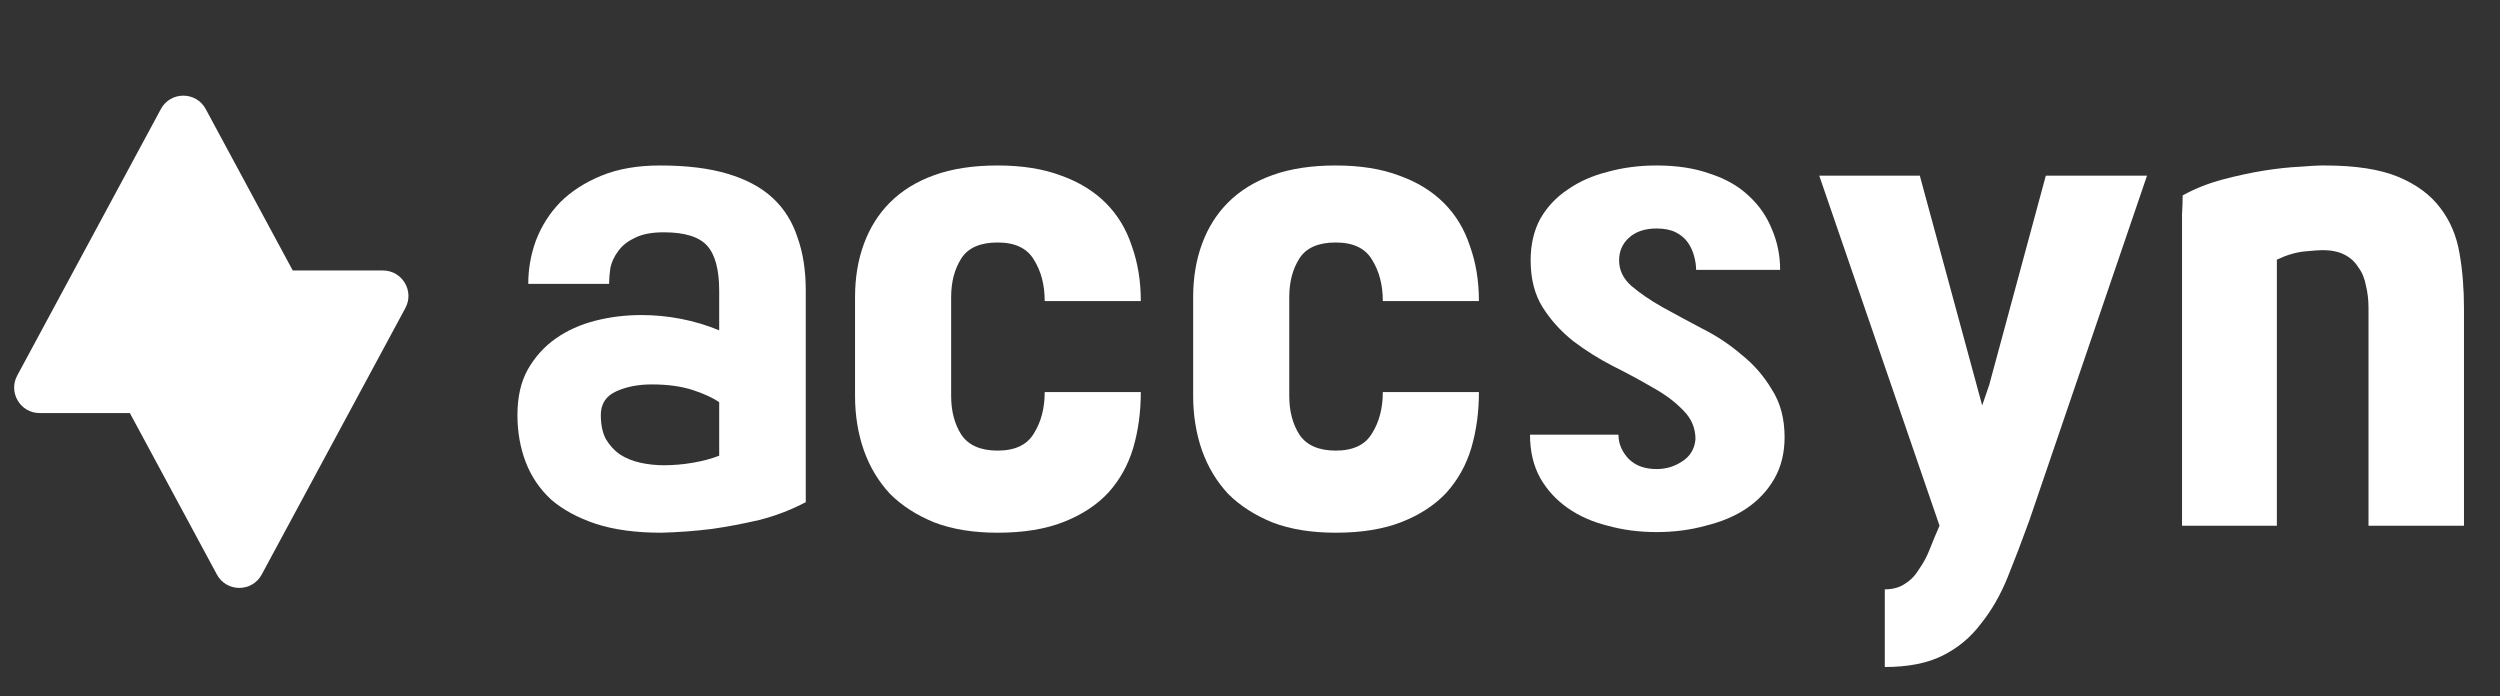
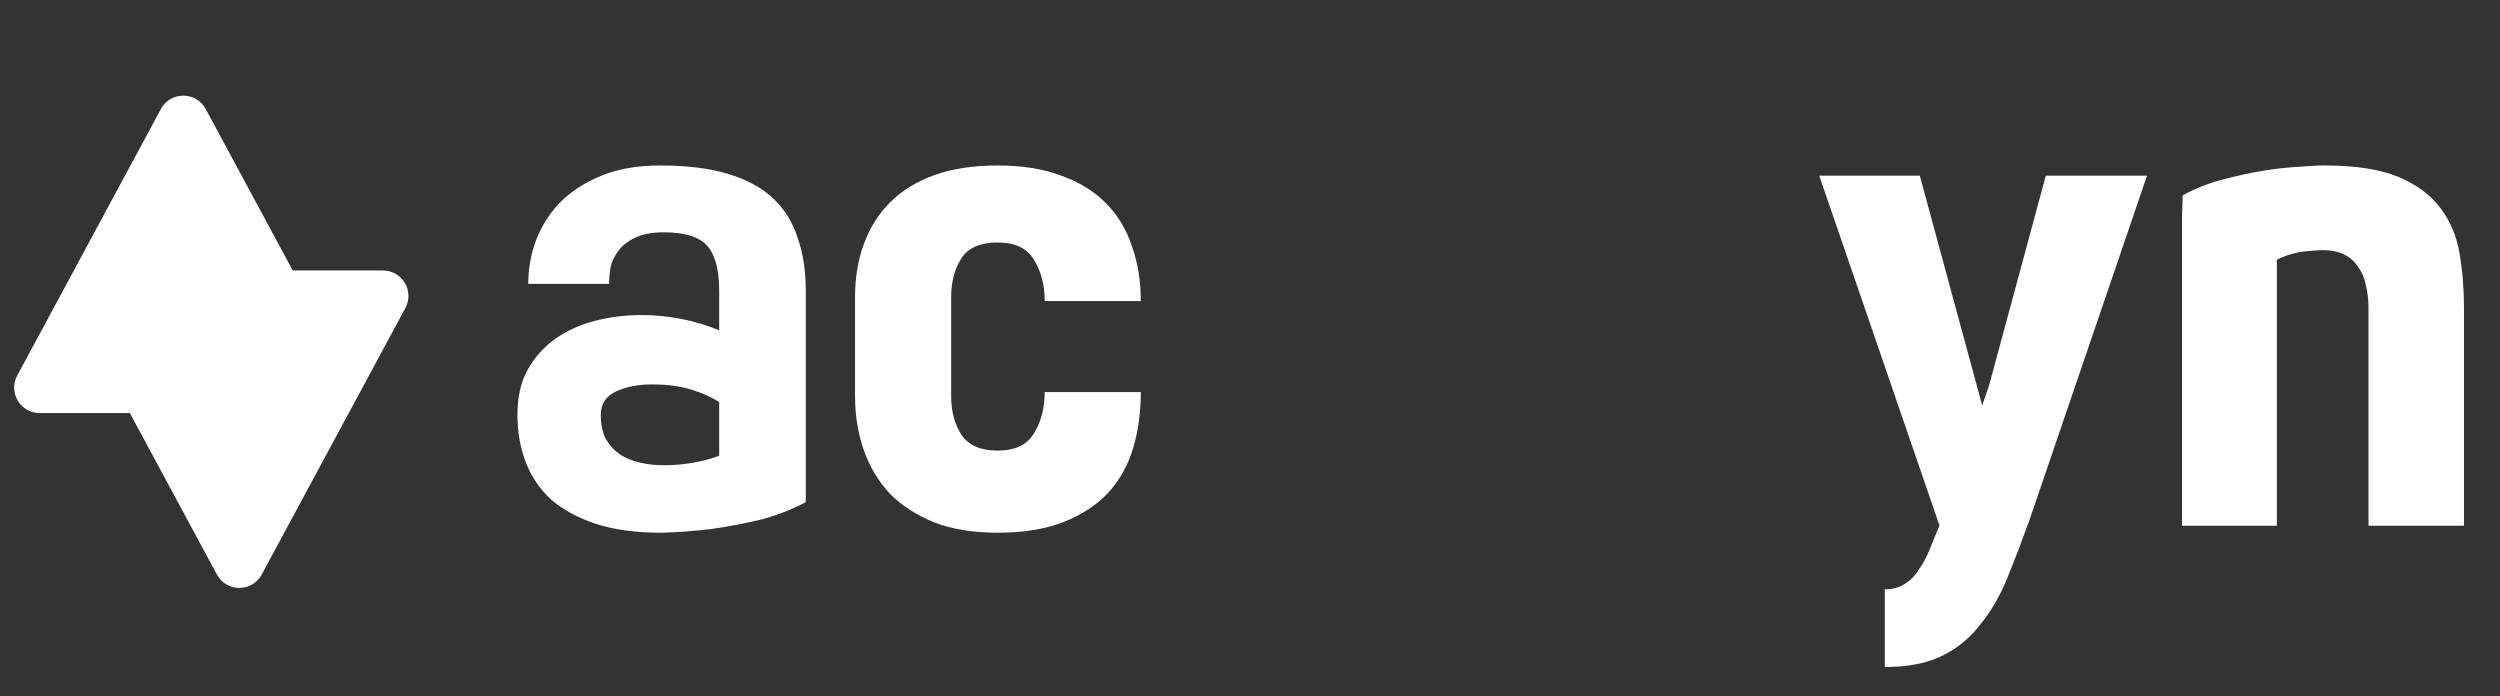
<svg xmlns="http://www.w3.org/2000/svg" width="1964" height="547" viewBox="0 0 1964 547" fill="none">
  <rect x="0" y="0" width="1964" height="547" fill="#333333" stroke="none" />
  <path d="M1826.2 130C1850.53 130 1869.87 133 1884.2 139C1898.53 145 1909.53 153.167 1917.2 163.5C1924.87 173.5 1929.87 185.333 1932.2 199C1934.53 212.333 1935.7 226.667 1935.7 242V413H1860.7V242C1860.7 235.667 1860.03 229.833 1858.7 224.5C1857.7 218.833 1855.7 214 1852.7 210C1850.03 205.667 1846.37 202.333 1841.7 200C1837.03 197.667 1831.37 196.5 1824.7 196.5C1822.37 196.5 1817.7 196.833 1810.7 197.5C1803.7 198.167 1796.37 200.333 1788.7 204V413H1714.2V204V185C1714.2 179.667 1714.2 174.167 1714.2 168.5C1714.53 162.5 1714.7 157.5 1714.7 153.5C1724.37 148.167 1734.87 144 1746.2 141C1757.53 138 1768.37 135.667 1778.7 134C1789.37 132.333 1798.7 131.333 1806.7 131C1815.03 130.333 1820.7 130 1823.7 130H1826.2Z" fill="white" />
  <path d="M1686.7 138L1594.2 409C1588.54 424.667 1582.87 439.5 1577.2 453.5C1571.54 467.5 1564.54 479.667 1556.2 490C1548.2 500.667 1538.2 509 1526.2 515C1514.2 521 1499.04 524 1480.7 524V463C1487.04 463 1492.37 461.5 1496.7 458.5C1501.04 455.833 1504.7 452 1507.7 447C1511.04 442.333 1513.87 437 1516.2 431C1518.54 425 1521.04 419 1523.7 413L1429.2 138H1508.2L1557.2 318.5L1562.7 302.5L1607.2 138H1686.7Z" fill="white" />
-   <path d="M1271.97 204.5C1271.97 212.167 1275.14 218.833 1281.47 224.5C1288.14 230.167 1296.14 235.667 1305.47 241C1315.14 246.333 1325.64 252 1336.97 258C1348.3 263.667 1358.64 270.5 1367.97 278.5C1377.64 286.167 1385.64 295.333 1391.97 306C1398.64 316.333 1401.97 328.833 1401.97 343.5C1401.97 355.833 1399.3 366.667 1393.97 376C1388.64 385.333 1381.3 393.167 1371.97 399.5C1362.97 405.5 1352.3 410 1339.97 413C1327.97 416.333 1315.14 418 1301.47 418C1287.8 418 1274.97 416.333 1262.97 413C1250.97 410 1240.47 405.333 1231.47 399C1222.47 392.667 1215.3 384.833 1209.97 375.5C1204.64 365.833 1201.97 354.5 1201.97 341.5H1271.47C1271.47 348.5 1274.14 354.833 1279.47 360.5C1284.8 365.833 1292.14 368.5 1301.47 368.5C1308.8 368.5 1315.47 366.5 1321.47 362.5C1327.8 358.5 1331.3 352.667 1331.97 345C1331.97 336.333 1328.8 328.833 1322.47 322.5C1316.14 315.833 1308.14 309.833 1298.47 304.5C1288.8 298.833 1278.3 293.167 1266.97 287.5C1255.97 281.833 1245.64 275.333 1235.97 268C1226.3 260.333 1218.3 251.5 1211.97 241.5C1205.64 231.5 1202.47 219.167 1202.47 204.5C1202.47 192.167 1204.97 181.333 1209.97 172C1215.3 162.667 1222.47 155 1231.47 149C1240.47 142.667 1250.97 138 1262.97 135C1274.97 131.667 1287.8 130 1301.47 130C1317.47 130 1331.47 132.167 1343.47 136.5C1355.8 140.5 1365.97 146.333 1373.97 154C1381.97 161.333 1387.97 170 1391.97 180C1396.3 190 1398.47 200.667 1398.47 212H1332.47C1332.47 208.667 1331.97 205.167 1330.97 201.5C1329.97 197.5 1328.3 193.833 1325.97 190.5C1323.64 187.167 1320.47 184.5 1316.47 182.5C1312.47 180.5 1307.47 179.5 1301.47 179.5C1292.14 179.5 1284.8 182 1279.47 187C1274.47 191.667 1271.97 197.5 1271.97 204.5Z" fill="white" />
-   <path d="M1049.34 354C1063.01 354 1072.51 349.5 1077.84 340.5C1083.51 331.5 1086.34 320.667 1086.34 308H1161.84C1161.84 323.667 1159.84 338.333 1155.84 352C1151.84 365.333 1145.34 377 1136.34 387C1127.34 396.667 1115.68 404.333 1101.34 410C1087.01 415.667 1069.68 418.5 1049.34 418.5C1030.34 418.5 1013.84 415.833 999.844 410.5C985.844 404.833 974.177 397.333 964.844 388C955.844 378.333 949.01 367 944.344 354C939.677 340.667 937.344 326.333 937.344 311V233.5C937.344 218.167 939.677 204.167 944.344 191.5C949.01 178.833 955.844 168 964.844 159C974.177 149.667 985.844 142.5 999.844 137.5C1013.84 132.5 1030.34 130 1049.34 130C1068.68 130 1085.34 132.667 1099.34 138C1113.34 143 1125.01 150.167 1134.34 159.5C1143.68 168.833 1150.51 180.167 1154.84 193.5C1159.51 206.5 1161.84 220.833 1161.84 236.5H1086.34C1086.34 223.833 1083.51 213 1077.84 204C1072.51 195 1063.01 190.5 1049.34 190.5C1035.68 190.5 1026.18 194.667 1020.84 203C1015.51 211.333 1012.84 221.5 1012.84 233.5V311C1012.84 323 1015.51 333.167 1020.84 341.5C1026.51 349.833 1036.01 354 1049.34 354Z" fill="white" />
  <path d="M783.719 354C797.385 354 806.885 349.5 812.219 340.5C817.885 331.5 820.719 320.667 820.719 308H896.219C896.219 323.667 894.219 338.333 890.219 352C886.219 365.333 879.719 377 870.719 387C861.719 396.667 850.052 404.333 835.719 410C821.385 415.667 804.052 418.5 783.719 418.5C764.719 418.5 748.219 415.833 734.219 410.5C720.219 404.833 708.552 397.333 699.219 388C690.219 378.333 683.385 367 678.719 354C674.052 340.667 671.719 326.333 671.719 311V233.5C671.719 218.167 674.052 204.167 678.719 191.5C683.385 178.833 690.219 168 699.219 159C708.552 149.667 720.219 142.5 734.219 137.5C748.219 132.5 764.719 130 783.719 130C803.052 130 819.719 132.667 833.719 138C847.719 143 859.385 150.167 868.719 159.5C878.052 168.833 884.885 180.167 889.219 193.5C893.885 206.5 896.219 220.833 896.219 236.5H820.719C820.719 223.833 817.885 213 812.219 204C806.885 195 797.385 190.5 783.719 190.5C770.052 190.5 760.552 194.667 755.219 203C749.885 211.333 747.219 221.5 747.219 233.5V311C747.219 323 749.885 333.167 755.219 341.5C760.885 349.833 770.385 354 783.719 354Z" fill="white" />
  <path d="M406.5 323.5V325.5V323.5ZM406.5 322V322.5V322ZM406.5 326V325.5V326ZM633 394.5C621.667 400.5 609.5 405.167 596.5 408.5C583.5 411.5 571.167 413.833 559.5 415.5C546.167 417.167 532.833 418.167 519.5 418.5C499.5 418.5 482.333 416.167 468 411.5C454 406.833 442.333 400.5 433 392.5C424 384.167 417.333 374.333 413 363C408.667 351.667 406.5 339.333 406.5 326C406.5 312 409.167 300.167 414.5 290.5C420.167 280.5 427.5 272.333 436.5 266C445.5 259.667 455.833 255 467.5 252C479.167 249 491.333 247.5 504 247.5C514.333 247.5 524.667 248.5 535 250.5C545.333 252.5 555.333 255.5 565 259.5V228.5C565 211.833 561.833 200 555.5 193C549.167 186 537.833 182.5 521.5 182.5C511.833 182.5 504.167 184 498.5 187C492.833 189.667 488.5 193.167 485.5 197.5C482.5 201.5 480.5 205.833 479.5 210.5C478.833 215.167 478.5 219.333 478.5 223H415C415 211.333 417 200 421 189C425.333 177.667 431.667 167.667 440 159C448.667 150.333 459.5 143.333 472.5 138C485.5 132.667 500.833 130 518.5 130C539.5 130 557.167 132.167 571.5 136.5C586.167 140.833 598 147.167 607 155.5C616 163.833 622.5 174.167 626.5 186.5C630.833 198.5 633 212.333 633 228V394.5ZM565 316C560.333 312.667 553.5 309.5 544.5 306.5C535.5 303.5 524.667 302 512 302C501.333 302 492 303.833 484 307.5C476 311.167 472 317.333 472 326C472 333.667 473.333 340 476 345C479 350 482.667 354 487 357C491.667 360 497 362.167 503 363.5C509 364.833 515.167 365.5 521.5 365.5C529.167 365.5 536.833 364.833 544.5 363.5C552.167 362.167 559 360.333 565 358V316Z" fill="white" />
  <path fill-rule="evenodd" clip-rule="evenodd" d="M161.604 85.658C154.05 71.645 133.948 71.645 126.394 85.658L13.538 295.01C6.355 308.335 16.006 324.5 31.143 324.5H102.017L170.394 451.343C177.948 465.355 198.05 465.355 205.604 451.343L318.46 241.991C325.643 228.666 315.993 212.5 300.855 212.5H229.981L161.604 85.658Z" fill="white" />
</svg>